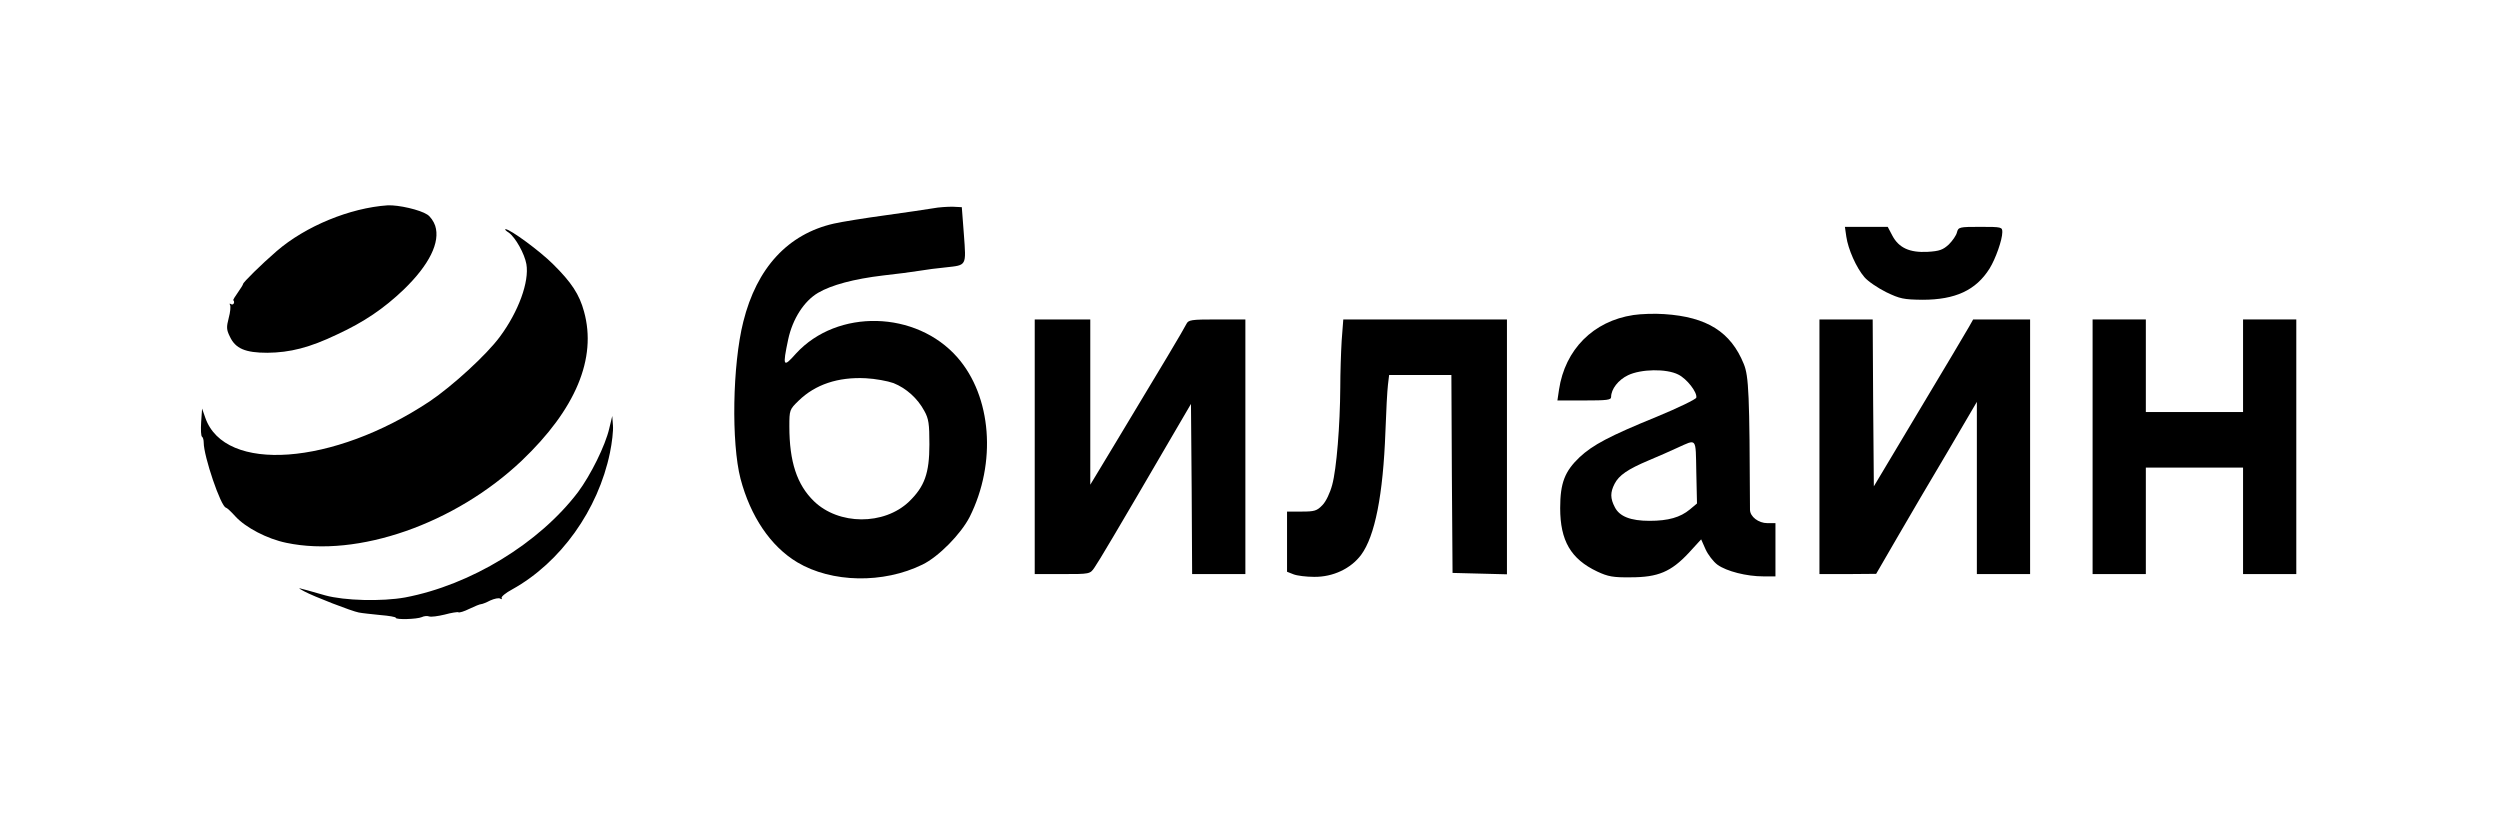
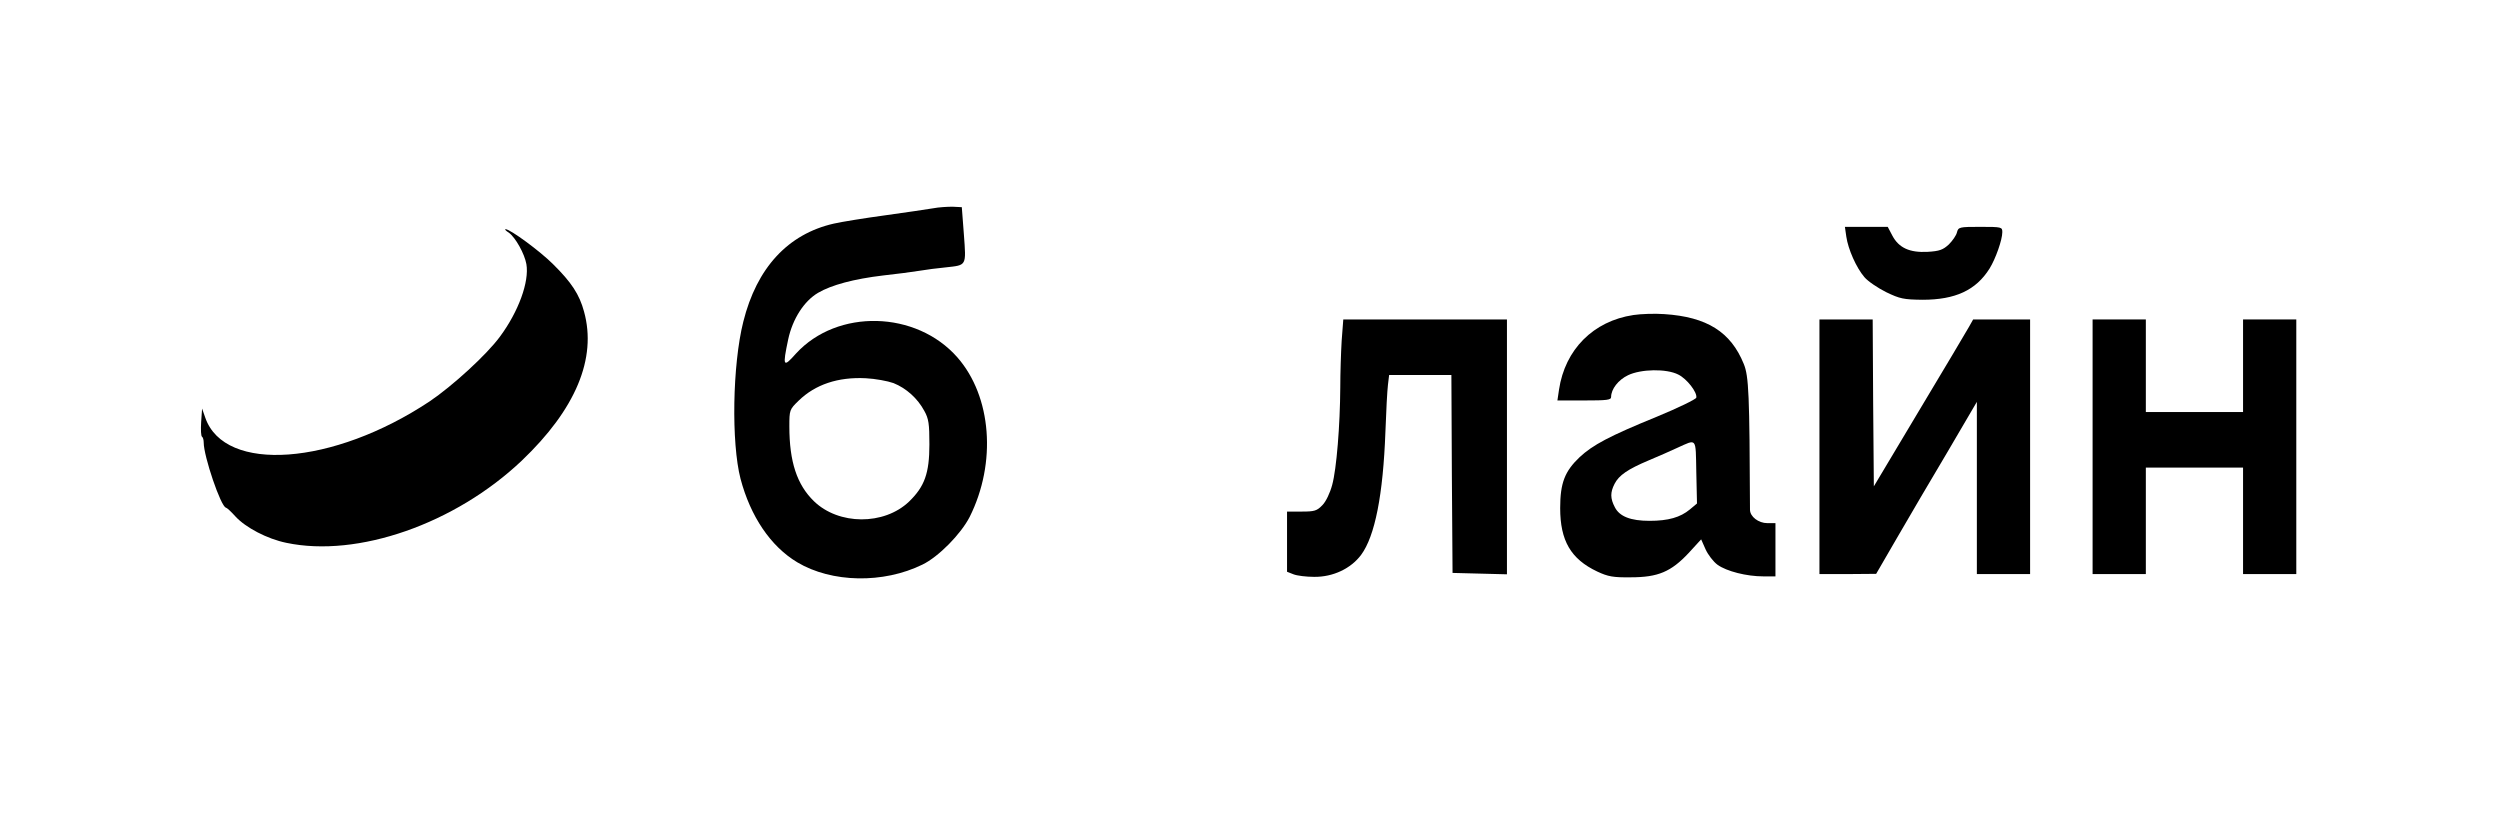
<svg xmlns="http://www.w3.org/2000/svg" version="1.0" width="1080pt" height="355pt" viewBox="0 0 1080 355" preserveAspectRatio="xMidYMid meet">
  <g transform="translate(0,355) scale(0.1,-0.1)" fill="#000000" stroke="none">
-     <path d="M1675 2663 c-163 -11 -355 -90 -480 -198 -67 -58 -145 -135 -145 -142 0 -3 -10 -19 -22 -36 -13 -18 -22 -33 -20 -34 8 -9 0 -23 -10 -17 -6 4 -8 3 -4 -4 3 -6 1 -31 -6 -56 -10 -39 -10 -50 5 -80 24 -52 67 -70 162 -70 98 1 182 22 301 79 117 54 202 112 287 193 112 108 160 206 137 277 -6 18 -21 40 -34 48 -32 21 -124 42 -171 40z" />
    <path d="M4030 2650 c-25 -4 -117 -18 -205 -30 -88 -12 -188 -28 -223 -36 -198 -45 -333 -191 -391 -424 -47 -187 -52 -523 -12 -678 43 -163 130 -292 245 -361 149 -89 372 -93 541 -10 70 34 166 132 204 206 117 234 95 520 -53 689 -178 203 -519 211 -697 17 -56 -63 -59 -58 -34 61 19 88 68 165 129 201 58 34 155 60 281 75 55 6 125 15 155 20 30 5 82 12 116 15 91 10 88 5 78 142 l-9 118 -40 2 c-22 0 -60 -2 -85 -7z m-170 -755 c55 -22 104 -66 133 -120 19 -34 22 -56 22 -145 0 -125 -21 -182 -88 -247 -108 -103 -304 -102 -411 2 -73 71 -106 170 -106 323 0 71 1 73 40 111 72 70 170 103 290 97 41 -2 95 -12 120 -21z" />
    <path d="M7976 2528 c8 -55 43 -134 78 -175 15 -18 58 -47 94 -65 60 -29 76 -32 157 -33 142 0 231 41 290 135 26 42 55 124 55 157 0 22 -2 23 -95 23 -91 0 -95 -1 -101 -24 -3 -13 -19 -36 -35 -52 -25 -23 -40 -29 -92 -32 -77 -4 -124 17 -152 70 l-20 38 -93 0 -92 0 6 -42z" />
    <path d="M2198 2545 c29 -21 68 -91 76 -136 13 -76 -34 -205 -114 -313 -57 -78 -206 -214 -304 -280 -417 -277 -885 -311 -969 -71 l-14 40 -4 -58 c-2 -33 -1 -61 4 -64 4 -2 7 -14 7 -25 0 -59 74 -277 96 -281 5 -1 23 -18 41 -38 44 -48 137 -97 220 -114 308 -65 729 82 1017 355 233 222 325 442 269 644 -20 74 -54 126 -134 205 -56 56 -185 151 -205 151 -5 0 1 -7 14 -15z" />
    <path d="M7056 2189 c-173 -26 -295 -149 -321 -322 l-7 -47 116 0 c98 0 116 2 116 15 0 34 31 74 73 94 56 27 166 29 217 3 37 -18 83 -77 78 -100 -2 -7 -78 -44 -170 -82 -206 -84 -277 -122 -334 -175 -64 -61 -84 -111 -84 -220 0 -141 46 -220 160 -274 47 -22 69 -26 145 -25 118 0 174 24 250 105 l54 59 19 -43 c11 -24 34 -54 52 -67 39 -28 125 -50 198 -50 l52 0 0 115 0 115 -35 0 c-38 0 -75 28 -75 58 -2 497 -5 577 -27 630 -56 138 -159 203 -343 215 -41 3 -101 1 -134 -4z m244 -840 c-41 -34 -93 -49 -174 -49 -82 0 -130 19 -150 59 -20 38 -20 64 -1 101 19 37 57 63 147 101 40 17 96 41 123 54 87 39 80 48 83 -104 l3 -136 -31 -26z" />
-     <path d="M4470 1620 l0 -550 119 0 c119 0 120 0 139 28 17 24 91 148 341 577 l76 130 3 -367 2 -368 115 0 115 0 0 550 0 550 -123 0 c-113 0 -123 -2 -132 -20 -10 -21 -106 -182 -307 -515 l-108 -179 0 357 0 357 -120 0 -120 0 0 -550z" />
    <path d="M5796 2078 c-3 -50 -6 -141 -6 -202 -1 -163 -16 -352 -35 -421 -9 -34 -27 -72 -42 -87 -24 -25 -34 -28 -90 -28 l-63 0 0 -130 0 -130 28 -11 c15 -6 55 -11 89 -11 82 -1 159 36 203 95 60 81 95 260 105 532 3 88 8 179 11 203 l5 42 135 0 134 0 2 -427 3 -428 118 -3 117 -3 0 551 0 550 -354 0 -353 0 -7 -92z" />
    <path d="M7860 1620 l0 -550 123 0 122 1 91 157 c50 86 148 254 218 371 l126 215 0 -372 0 -372 115 0 115 0 0 550 0 550 -123 0 -123 0 -18 -32 c-10 -18 -107 -181 -215 -361 l-196 -328 -3 361 -2 360 -115 0 -115 0 0 -550z" />
    <path d="M9040 1620 l0 -550 115 0 115 0 0 230 0 230 210 0 210 0 0 -230 0 -230 115 0 115 0 0 550 0 550 -115 0 -115 0 0 -200 0 -200 -210 0 -210 0 0 200 0 200 -115 0 -115 0 0 -550z" />
-     <path d="M2632 1699 c-17 -74 -80 -201 -135 -275 -168 -221 -463 -401 -747 -455 -100 -18 -262 -14 -345 9 -134 38 -124 36 -92 18 40 -22 208 -87 237 -92 14 -3 55 -7 93 -11 37 -3 67 -8 67 -12 0 -9 92 -6 112 3 10 5 24 6 32 3 8 -3 38 1 67 8 29 8 56 12 59 10 4 -3 26 4 48 15 23 11 45 20 50 20 5 0 23 7 40 16 18 8 37 12 43 8 7 -4 9 -3 6 2 -3 6 18 23 46 38 209 116 371 343 422 590 9 43 15 96 13 118 l-3 41 -13 -54z" />
  </g>
</svg>